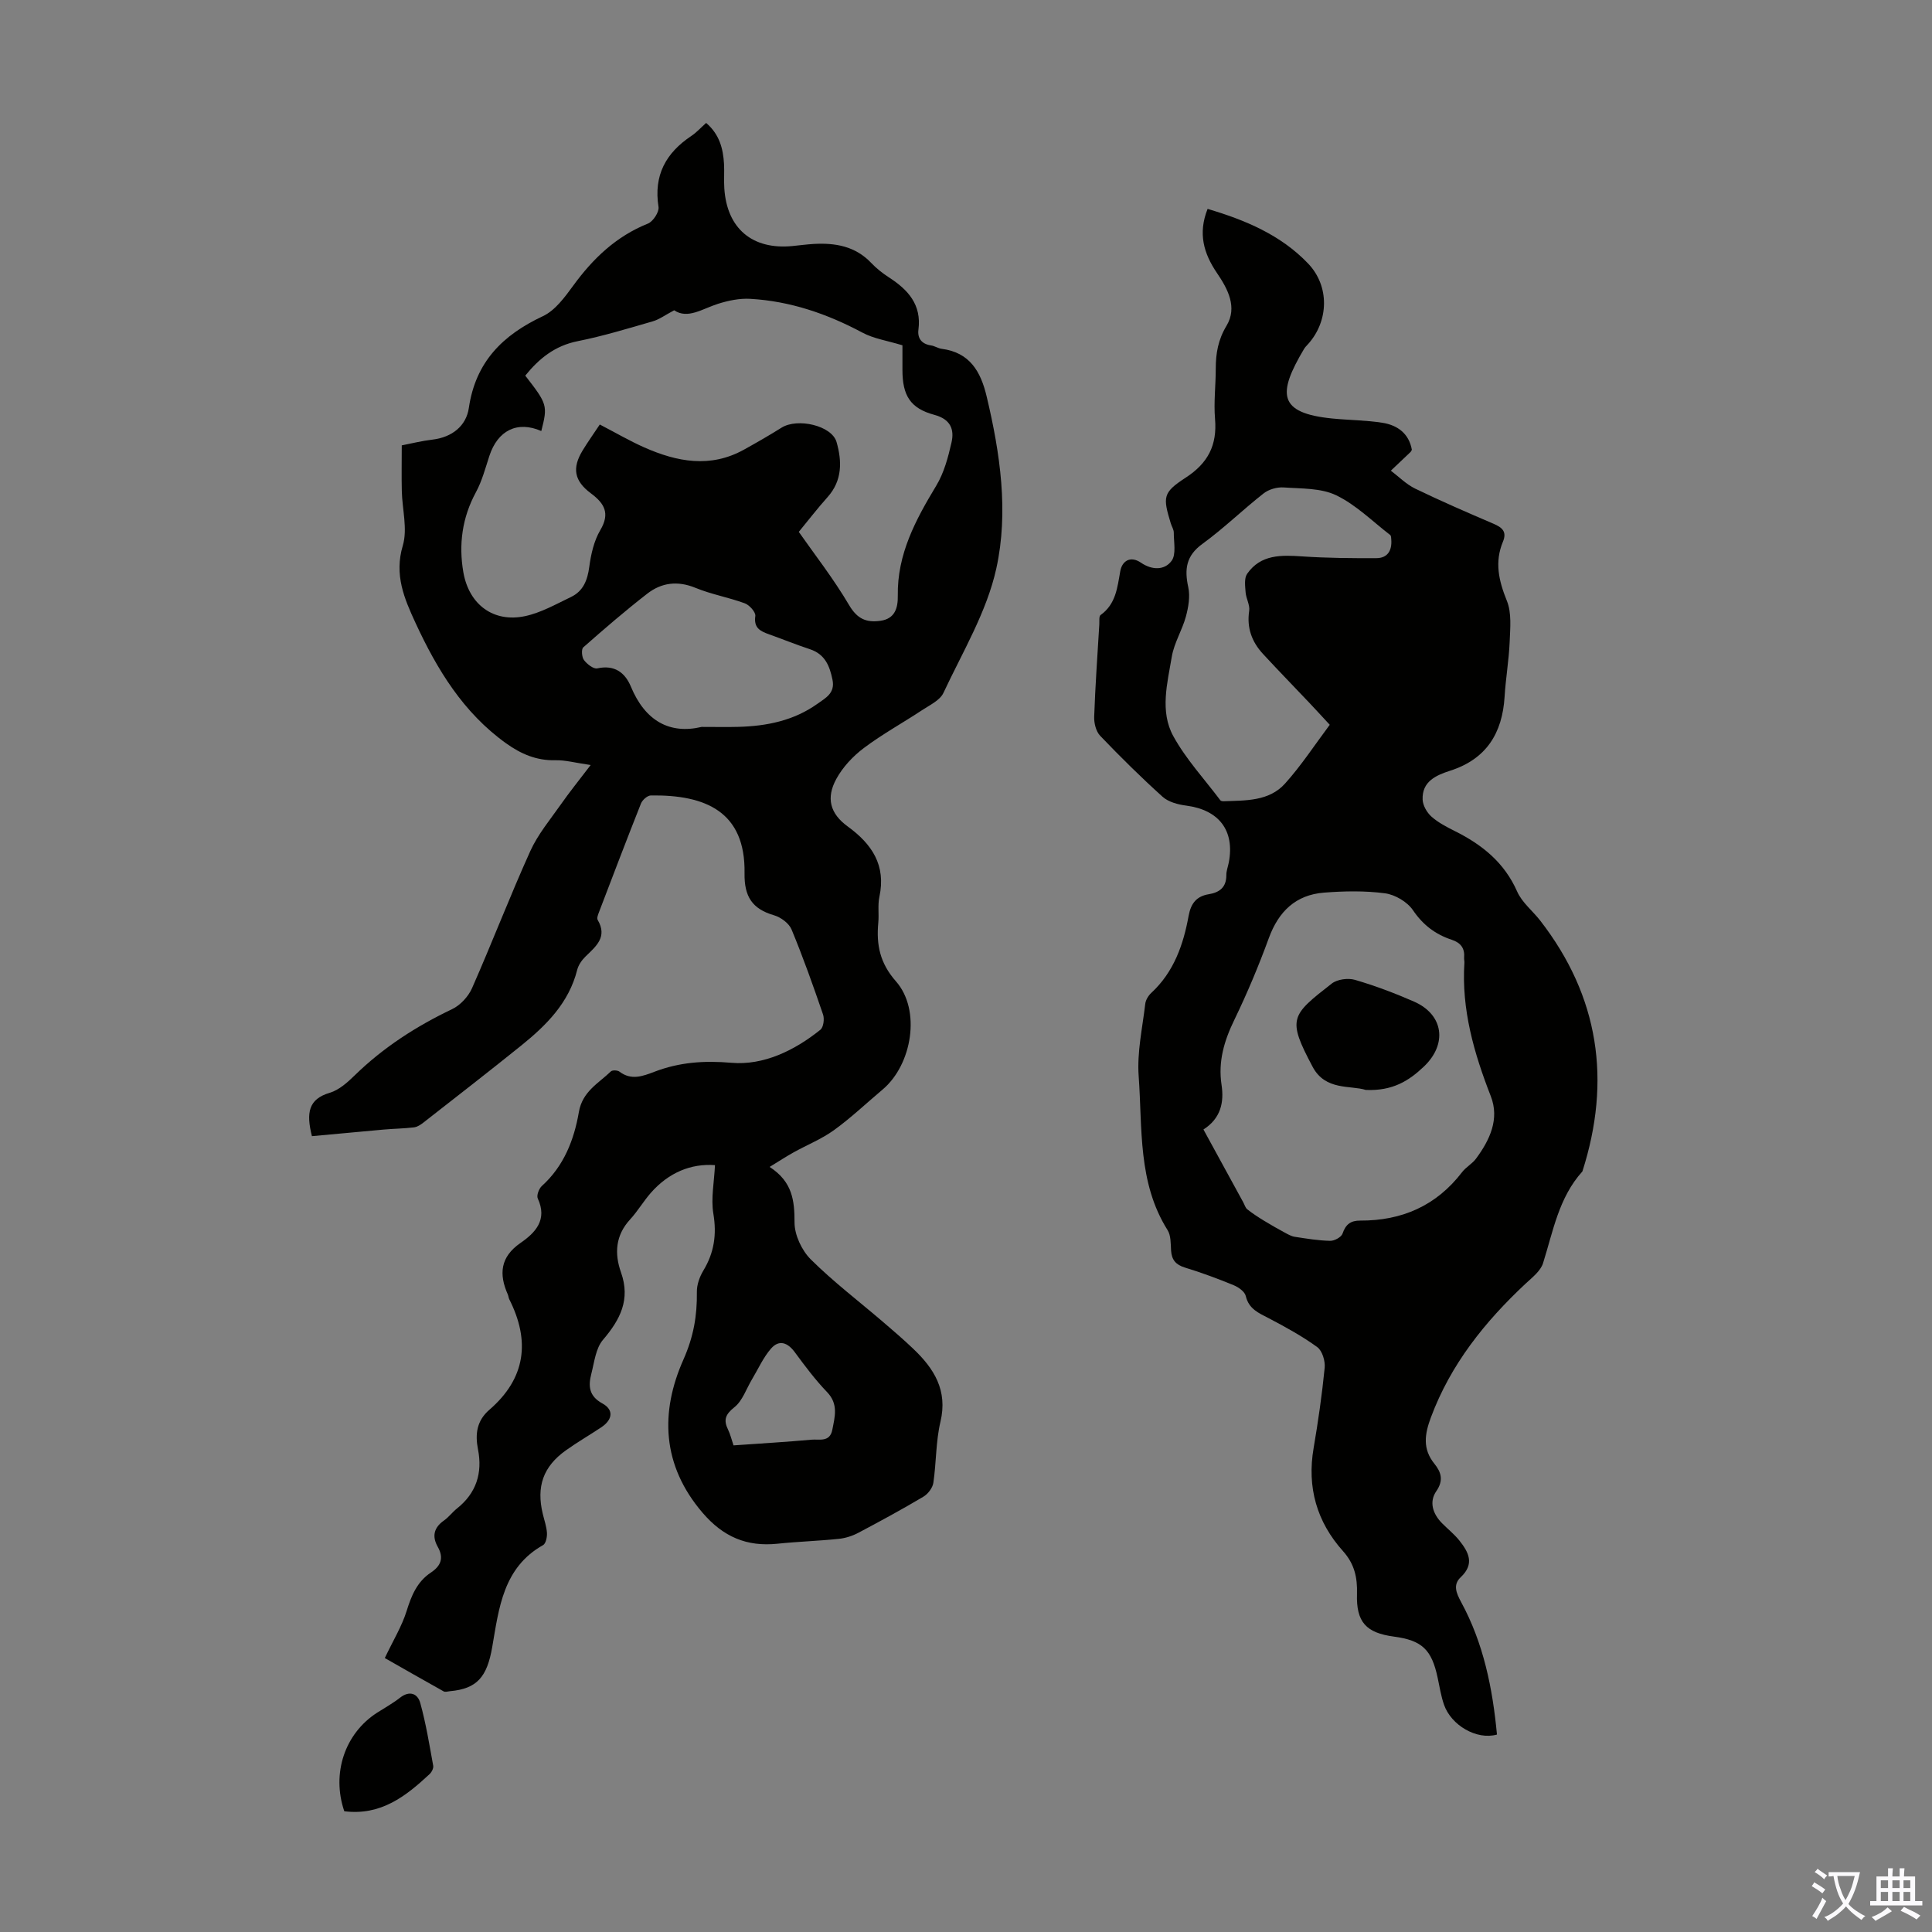
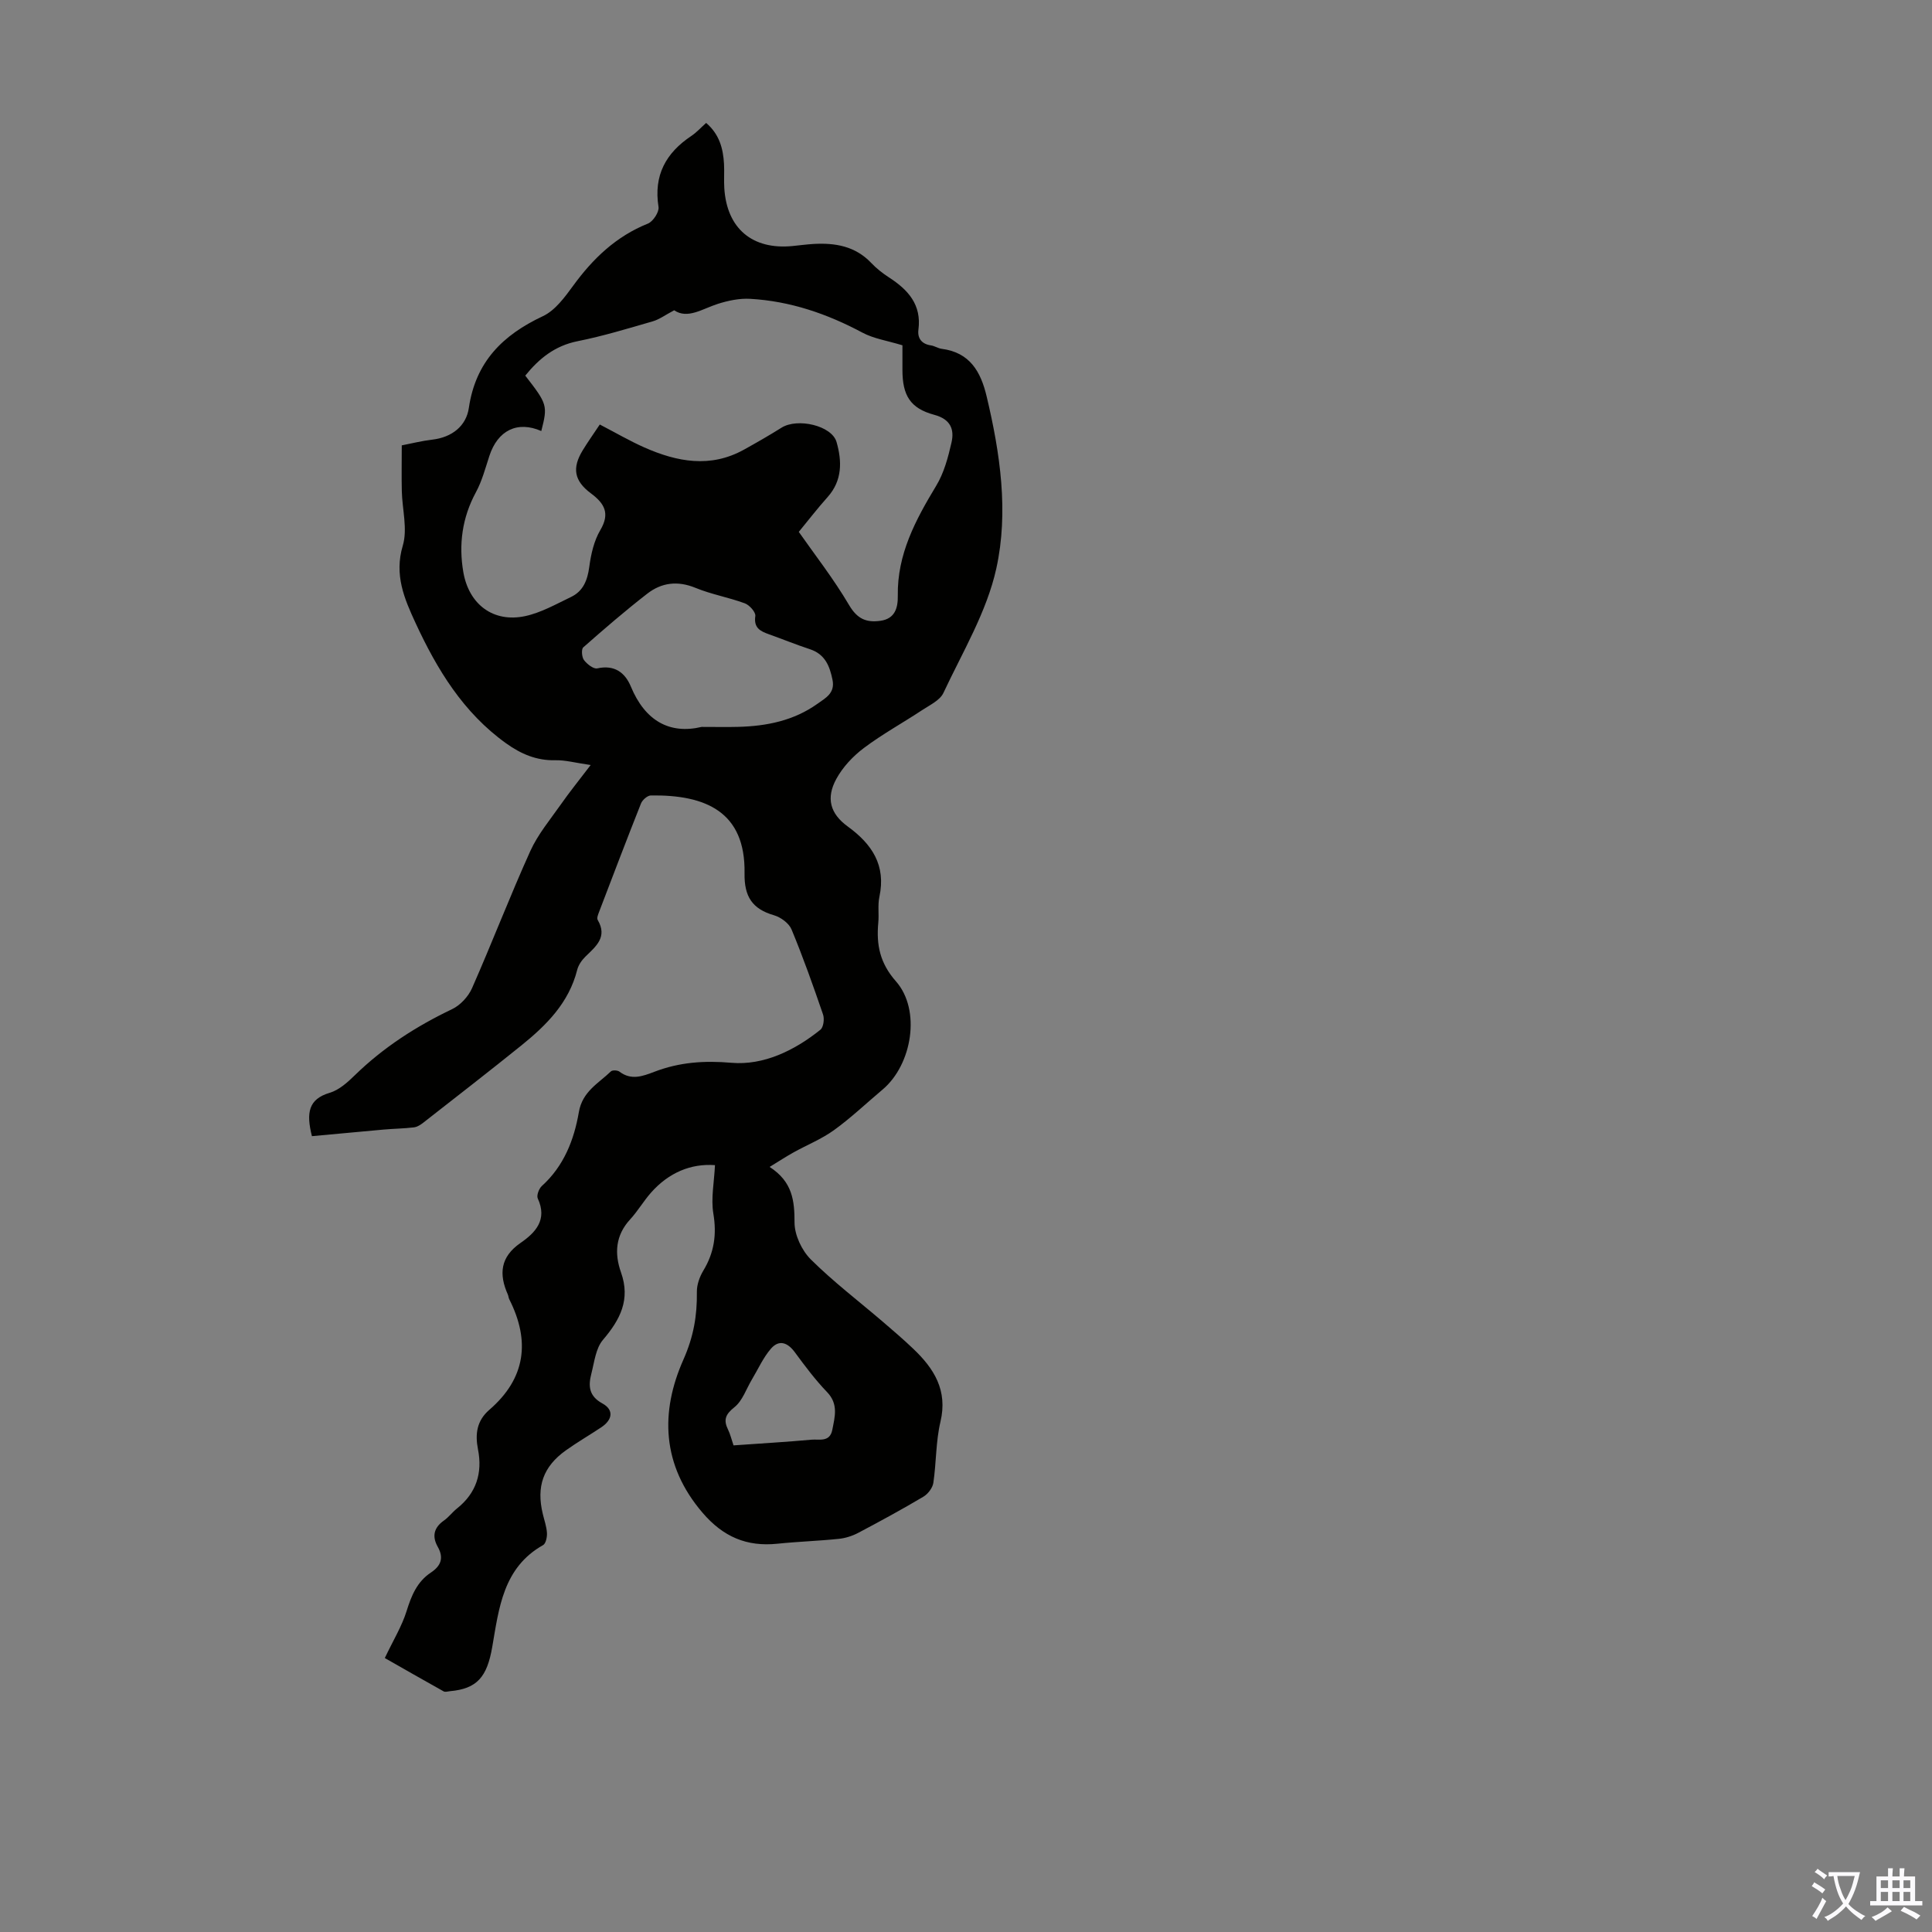
<svg xmlns="http://www.w3.org/2000/svg" enable-background="new 0 0 400 400" viewBox="0 0 400 400">
  <rect x="0" y="0" width="400" height="400" fill="#808080" stroke="none" />
  <g fill="#010100">
    <path d="m64.58 235.23c-1.21-4.82-.74-7.67 3.69-8.98 1.92-.57 3.68-2.15 5.18-3.62 5.92-5.77 12.72-10.15 20.16-13.7 1.7-.81 3.35-2.6 4.12-4.34 4.15-9.41 7.83-19.02 12.06-28.38 1.57-3.47 4.12-6.52 6.34-9.68 1.74-2.49 3.66-4.86 6.16-8.14-3.21-.46-5.25-1.04-7.28-.99-3.91.1-7.14-1.29-10.24-3.51-8.87-6.36-14.28-15.29-18.74-24.92-2.33-5.04-4.44-9.94-2.64-15.99 1.03-3.45-.12-7.54-.2-11.34-.07-3.01-.01-6.03-.01-9.43 2.05-.4 4.18-.94 6.34-1.19 4.07-.48 7.01-2.83 7.55-6.57 1.4-9.53 7-15.08 15.33-18.99 2.54-1.19 4.53-3.93 6.28-6.32 4.1-5.63 8.89-10.21 15.47-12.85 1.06-.43 2.35-2.4 2.19-3.44-1.04-6.54 1.51-11.18 6.8-14.71 1.08-.72 1.98-1.73 3.06-2.69 2.75 2.36 3.52 5.31 3.7 8.49.09 1.67-.05 3.36.06 5.04.53 8.32 5.79 12.77 14.1 11.96 1.45-.14 2.89-.34 4.34-.43 4.51-.26 8.68.44 11.99 3.94 1.07 1.13 2.33 2.12 3.64 2.97 3.96 2.56 6.8 5.64 6.12 10.84-.23 1.76.66 2.97 2.59 3.25.76.11 1.47.61 2.23.71 5.82.75 8.09 4.71 9.31 9.88 2.8 11.76 4.57 23.88 2 35.58-1.97 8.98-6.99 17.31-10.96 25.79-.72 1.53-2.81 2.5-4.38 3.54-4.01 2.65-8.26 4.98-12.09 7.86-2.25 1.69-4.35 3.93-5.69 6.38-2.18 3.98-1.3 7.21 2.35 9.86 5.02 3.65 7.96 8.03 6.56 14.56-.37 1.72-.06 3.58-.23 5.36-.42 4.56.31 8.35 3.66 12.15 5.22 5.92 3.36 17.25-2.78 22.41-3.34 2.81-6.52 5.84-10.05 8.39-2.56 1.85-5.58 3.06-8.37 4.61-1.48.82-2.9 1.75-4.96 3.01 4.76 3.08 5.16 7 5.16 11.52 0 2.57 1.49 5.75 3.35 7.61 4.67 4.64 9.95 8.66 14.96 12.95 2.12 1.82 4.25 3.64 6.27 5.57 4.31 4.1 7.17 8.61 5.63 15.11-.97 4.1-.85 8.45-1.47 12.65-.16 1.05-1.12 2.31-2.07 2.87-4.41 2.62-8.92 5.07-13.46 7.47-1.23.65-2.66 1.11-4.03 1.25-4.23.44-8.48.57-12.71 1.01-6.37.66-11.24-1.42-15.52-6.42-8.44-9.85-8.79-20.82-3.96-31.69 2.13-4.8 2.85-9.12 2.79-14.03-.02-1.47.56-3.11 1.33-4.39 2.25-3.72 2.81-7.49 2.08-11.83-.52-3.14.17-6.48.34-10.02-4.98-.37-9.59 1.55-13.25 5.7-1.55 1.76-2.75 3.83-4.33 5.55-3.03 3.29-3.26 7.06-1.88 10.95 2 5.63-.16 9.78-3.74 13.98-1.49 1.75-1.78 4.6-2.4 7.01-.64 2.49-.55 4.6 2.29 6.15 2.41 1.32 2.12 3.38-.25 4.95-2.42 1.61-4.94 3.07-7.31 4.76-4.71 3.36-6.15 7.49-4.78 13.17.31 1.3.78 2.6.86 3.92.05.84-.22 2.19-.79 2.52-8.31 4.67-9.15 13.09-10.54 21.11-1.07 6.18-3.12 8.64-8.73 9.14-.45.04-.99.23-1.33.04-4.36-2.43-8.68-4.91-12.18-6.9 1.75-3.69 3.52-6.56 4.5-9.69 1-3.21 2.16-6.09 5.03-8 2.09-1.39 2.74-3.03 1.43-5.34-1.21-2.15-.83-3.96 1.28-5.44 1-.7 1.75-1.74 2.71-2.5 4-3.19 5.31-7.34 4.34-12.25-.62-3.17-.25-5.93 2.36-8.18 7.52-6.5 8.5-14.22 4.12-22.88-.15-.29-.16-.66-.29-.96-1.89-4.24-1.58-7.79 2.6-10.69 3.12-2.15 5.63-4.81 3.59-9.22-.29-.62.24-2.03.84-2.58 4.57-4.13 6.68-9.56 7.67-15.32.73-4.26 4.06-5.93 6.63-8.41.31-.3 1.38-.25 1.77.05 2.46 1.87 4.83.94 7.26.02 5.16-1.97 10.25-2.34 15.94-1.85 6.62.57 13.04-2.53 18.4-6.84.65-.52.87-2.25.55-3.17-2.03-5.92-4.12-11.82-6.52-17.6-.53-1.28-2.22-2.52-3.62-2.93-4.52-1.31-6.19-3.87-6.11-8.71.21-12.72-8.05-16.27-19.4-16.1-.71.01-1.75.93-2.04 1.66-2.97 7.48-5.83 15-8.7 22.51-.19.5-.48 1.23-.27 1.59 2.08 3.54-.33 5.46-2.51 7.58-.77.75-1.48 1.77-1.73 2.78-1.72 6.81-6.36 11.44-11.55 15.63-6.7 5.4-13.51 10.68-20.29 15.98-.57.45-1.28.91-1.97.99-2.09.25-4.21.27-6.31.46-4.94.44-9.86.9-14.8 1.36zm59.6-147.34c3.28 1.7 6.18 3.4 9.23 4.75 6.77 2.99 13.66 4.31 20.61.46 2.63-1.46 5.25-2.96 7.8-4.56 3.29-2.06 10.4-.44 11.38 2.98 1.13 3.95 1.22 7.95-1.85 11.39-2.15 2.4-4.12 4.97-5.97 7.21 3.2 4.58 7.18 9.66 10.43 15.18 1.69 2.87 3.58 3.63 6.47 3.23 3.06-.42 3.64-2.74 3.6-5.19-.14-8.58 3.67-15.68 7.94-22.75 1.62-2.67 2.48-5.9 3.18-8.98.62-2.73-.21-4.82-3.55-5.72-5-1.35-6.61-4.01-6.61-9.31 0-1.87 0-3.73 0-5.09-3.14-.96-5.95-1.37-8.3-2.63-7.3-3.9-14.95-6.52-23.21-6.99-2.21-.13-4.56.36-6.7 1.04-3.24 1.03-6.25 3.22-9.05 1.33-1.88.99-3.08 1.9-4.44 2.29-5.15 1.49-10.3 3.06-15.55 4.11-4.71.94-7.99 3.6-10.84 7.13 4.58 5.9 4.67 6.18 3.32 11.47-4.94-2.16-9.02-.16-10.76 5.18-.83 2.54-1.52 5.18-2.78 7.5-2.85 5.26-3.59 10.82-2.6 16.55 1.18 6.77 6.3 10.48 12.8 9.09 3.3-.71 6.4-2.48 9.49-3.96 2.52-1.21 3.41-3.45 3.78-6.22.35-2.61.97-5.4 2.29-7.63 2.07-3.5.82-5.54-1.94-7.6-3.48-2.59-3.95-5.24-1.71-8.91 1.05-1.72 2.21-3.36 3.54-5.35zm21.08 62.61c3.1 0 5.33.05 7.56-.01 5.9-.15 11.53-1.28 16.44-4.79 1.67-1.19 3.67-2.2 3.1-4.96-.59-2.89-1.56-5.3-4.68-6.33-2.86-.94-5.65-2.08-8.48-3.09-1.79-.64-3.18-1.31-2.82-3.78.11-.79-1.21-2.28-2.18-2.63-3.34-1.23-6.92-1.85-10.2-3.2-3.7-1.52-7.03-1.1-10 1.21-4.55 3.53-8.92 7.3-13.24 11.11-.43.38-.31 2.02.14 2.62.63.84 1.97 1.9 2.76 1.73 3.56-.79 5.75.87 6.96 3.78 2.94 7.09 8.02 9.91 14.64 8.34zm6.61 148.75c5.52-.39 10.85-.7 16.16-1.18 1.59-.14 3.77.59 4.29-2.04.53-2.73 1.3-5.34-1.09-7.82-2.44-2.54-4.57-5.39-6.66-8.23-1.5-2.04-3.27-2.68-4.94-.77-1.62 1.86-2.66 4.24-3.95 6.39-1.18 1.96-1.95 4.42-3.63 5.75-1.89 1.5-2.29 2.65-1.31 4.65.44.89.67 1.89 1.13 3.25z" />
-     <path d="m309.93 359.12c-4.2 1.19-9.48-1.92-10.96-6.17-.62-1.78-.91-3.68-1.31-5.54-1.24-5.89-3.24-7.79-9.07-8.57-5.75-.77-7.82-2.99-7.64-8.84.1-3.39-.51-6.19-2.89-8.85-5.43-6.05-7.49-13.21-6.09-21.34.94-5.51 1.74-11.06 2.29-16.62.14-1.4-.5-3.53-1.53-4.28-3.12-2.27-6.55-4.15-9.99-5.95-2.11-1.11-4.18-1.91-4.82-4.64-.21-.91-1.5-1.82-2.5-2.23-3.31-1.36-6.67-2.61-10.08-3.65-1.9-.58-2.75-1.59-2.88-3.51-.09-1.44-.02-3.12-.72-4.24-6.21-9.86-5.2-21.09-5.99-31.9-.36-4.92.78-9.97 1.36-14.94.09-.81.65-1.73 1.27-2.3 4.67-4.33 6.63-9.98 7.72-15.98.47-2.54 1.64-4.02 4.16-4.43 2.26-.37 3.65-1.45 3.64-3.95-.01-.88.34-1.75.51-2.63 1.26-6.61-2.04-10.89-8.83-11.77-1.7-.22-3.67-.74-4.88-1.83-4.47-4.03-8.76-8.27-12.92-12.62-.87-.91-1.29-2.63-1.24-3.96.22-6.37.68-12.74 1.06-19.11.04-.67-.1-1.68.27-1.94 3.16-2.27 3.46-5.65 4.07-9.08.37-2.07 2.06-3.27 4.3-1.74 2.27 1.55 4.87 1.59 6.33-.4.98-1.34.44-3.85.45-5.84 0-.63-.42-1.26-.62-1.9-1.65-5.45-1.7-6.37 3.06-9.46 4.66-3.02 6.56-6.75 6.1-12.19-.29-3.44.15-6.93.15-10.4 0-3.17.49-5.99 2.23-8.88 2.29-3.82.27-7.61-1.97-10.9-2.75-4.04-3.98-8.2-1.95-13.29 7.75 2.29 15.12 5.36 20.8 11.3 4.51 4.71 4.28 11.91.03 16.66-.3.33-.63.65-.86 1.03-5.48 9.23-5.49 13.29 5.88 14.41 3.44.34 6.93.34 10.34.88 3.17.5 5.52 2.27 6.1 5.6-.15.26-.19.38-.27.45-1.36 1.29-2.72 2.58-4.08 3.87 1.67 1.26 3.19 2.82 5.03 3.71 5.33 2.58 10.77 4.94 16.21 7.27 1.8.77 2.84 1.63 1.96 3.74-1.75 4.2-.86 8.08.82 12.22 1.02 2.5.69 5.65.58 8.5-.16 3.8-.82 7.57-1.05 11.36-.47 7.56-3.77 12.9-11.25 15.31-2.94.95-5.89 2.23-5.72 6.02.06 1.21.9 2.67 1.84 3.5 1.4 1.24 3.14 2.14 4.84 2.99 5.63 2.81 10.24 6.5 12.89 12.51 1 2.27 3.2 3.99 4.77 6.01 12.21 15.75 14.75 33.13 8.74 51.94-4.9 5.41-6.06 12.38-8.15 19-.52 1.64-2.26 2.97-3.62 4.24-8.43 7.89-15.5 16.69-19.59 27.67-1.29 3.45-1.79 6.52.73 9.63 1.34 1.66 1.96 3.38.39 5.65-1.54 2.22-.75 4.7 1.18 6.65 1.18 1.19 2.52 2.25 3.56 3.55 1.92 2.4 3.26 4.85.31 7.62-1.65 1.56-.94 3.26.08 5.15 4.65 8.54 6.52 17.88 7.42 27.43zm-60.77-125.27c2.9 5.3 5.57 10.2 8.25 15.09.27.49.43 1.12.83 1.44 1.09.86 2.26 1.62 3.45 2.35 1.42.87 2.87 1.69 4.33 2.48.65.35 1.34.75 2.06.86 2.43.37 4.87.78 7.32.83.88.02 2.31-.76 2.56-1.5.64-1.9 1.68-2.7 3.64-2.69 8.63.04 15.77-3.06 21.11-10.03.8-1.05 2.1-1.73 2.88-2.79 2.86-3.86 4.91-8.21 3.06-12.94-3.48-8.93-6.09-17.95-5.46-27.65.02-.33-.09-.67-.06-1 .17-1.95-.68-3.11-2.56-3.73-3.36-1.11-5.95-3.05-8.03-6.12-1.17-1.73-3.7-3.22-5.79-3.5-4.15-.55-8.44-.47-12.64-.14-5.83.46-9.38 3.88-11.4 9.38-2.1 5.75-4.48 11.43-7.15 16.95-2.11 4.34-3.39 8.63-2.65 13.48.54 3.59-.14 6.92-3.75 9.23zm26.15-83.79c-1.42-1.53-2.76-3-4.14-4.46-3.22-3.41-6.5-6.76-9.68-10.21-2.31-2.5-3.39-5.4-2.86-8.92.18-1.21-.64-2.54-.74-3.83-.1-1.28-.32-2.91.31-3.83 2.82-4.06 7.08-3.91 11.46-3.61 5.09.34 10.2.38 15.3.36 2.34-.01 3.26-1.6 3.09-3.84-.02-.33-.02-.79-.22-.95-3.68-2.83-7.09-6.26-11.19-8.23-3.16-1.52-7.19-1.36-10.86-1.62-1.37-.1-3.09.39-4.17 1.24-4.31 3.38-8.25 7.24-12.67 10.45-3.4 2.47-3.73 5.26-2.92 8.98.41 1.9.03 4.12-.49 6.05-.77 2.83-2.44 5.46-2.92 8.31-.92 5.47-2.51 11.33.31 16.46 2.62 4.77 6.44 8.89 9.74 13.28.11.14.41.2.62.2 4.58-.17 9.47.05 12.8-3.69 3.34-3.72 6.1-7.95 9.23-12.14z" />
-     <path d="m71.28 375c-2.67-7.83.11-16.09 6.76-20.38 1.6-1.03 3.28-1.95 4.77-3.12 2-1.57 3.67-.85 4.2 1.08 1.18 4.25 1.89 8.64 2.68 12.99.1.53-.32 1.34-.76 1.75-4.91 4.57-10.07 8.63-17.65 7.68z" />
-     <path d="m282.77 225.66c-3.16-1-8.36.19-11-4.78-5.31-9.99-4.52-10.63 3.95-17.24 1.15-.9 3.38-1.19 4.82-.77 4.16 1.22 8.25 2.76 12.22 4.5 6.16 2.71 6.92 8.82 2.04 13.45-3.12 2.97-6.49 5.08-12.03 4.84z" />
  </g>
  <path d="m377.9 391.2c-.2.3-.4.5-.6.8-.7-.6-1.4-1-2.2-1.5.2-.3.4-.5.5-.8.6.4 1.4.8 2.3 1.5zm-1.8 6.1c-.2-.2-.5-.4-.9-.6.4-.6.8-1.2 1.2-1.9s.7-1.3.9-1.9c.3.3.5.5.8.7-.7 1.3-1.4 2.6-2 3.7zm2.2-9c-.3.3-.5.5-.6.8-.6-.6-1.3-1.1-2-1.5.3-.3.5-.5.6-.7.6.5 1.3.9 2 1.4zm.3.2v-.9h2 4.5c-.3 1.3-.6 2.5-1 3.6s-.9 2.1-1.4 3c.4.5 1 1 1.6 1.4s1.2.8 1.9 1.1c-.3.2-.5.4-.8.8-.4-.3-1-.7-1.6-1.2s-1.2-1.1-1.6-1.6c-.5.6-1.1 1.1-1.7 1.6s-1.4.9-2.1 1.4c-.1-.3-.3-.5-.7-.8.6-.2 1.2-.5 1.9-1s1.4-1.1 2-1.8c-.5-.8-.9-1.6-1.2-2.5s-.6-2-.8-3.2c-.4.1-.7.1-1 .1zm2.5 2.7c.3 1 .7 1.7 1 2.2.3-.5.6-1.1 1-2s.6-1.9.9-3h-3.2-.4c.1.9.3 1.8.7 2.8z" fill="#fbfafc" />
  <path d="m396.5 388.5v1.5 3.6h1.5v.9c-.4 0-1 0-1.7 0h-7.9c-.5 0-.9 0-1.2 0v-.9h1.3v-3.5c0-.7 0-1.2 0-1.6h2.4c0-.8 0-1.4 0-1.7h1c0 .3-.1.8-.1 1.7h1.5c0-.8 0-1.4 0-1.7h1c0 .3-.1.9-.1 1.7zm-8.2 9.2c-.2-.3-.5-.5-.8-.8.8-.3 1.4-.6 1.9-.9s1-.7 1.4-1.1c.3.3.6.5.9.8-1.6 1-2.8 1.6-3.4 2zm2.6-6.8v-1.6h-1.5v1.6zm0 2.7v-1.9h-1.5v1.9zm2.4-2.7v-1.6h-1.5v1.6zm0 2.7v-1.9h-1.5v1.9zm.2 2 .7-.8c.4.2.9.5 1.6.8s1.3.7 1.8 1c-.3.3-.5.5-.8.8-.4-.3-1.5-1-3.3-1.8zm2-4.7v-1.6h-1.4v1.6zm0 2.7v-1.9h-1.4v1.9z" fill="#fbfafc" />
</svg>